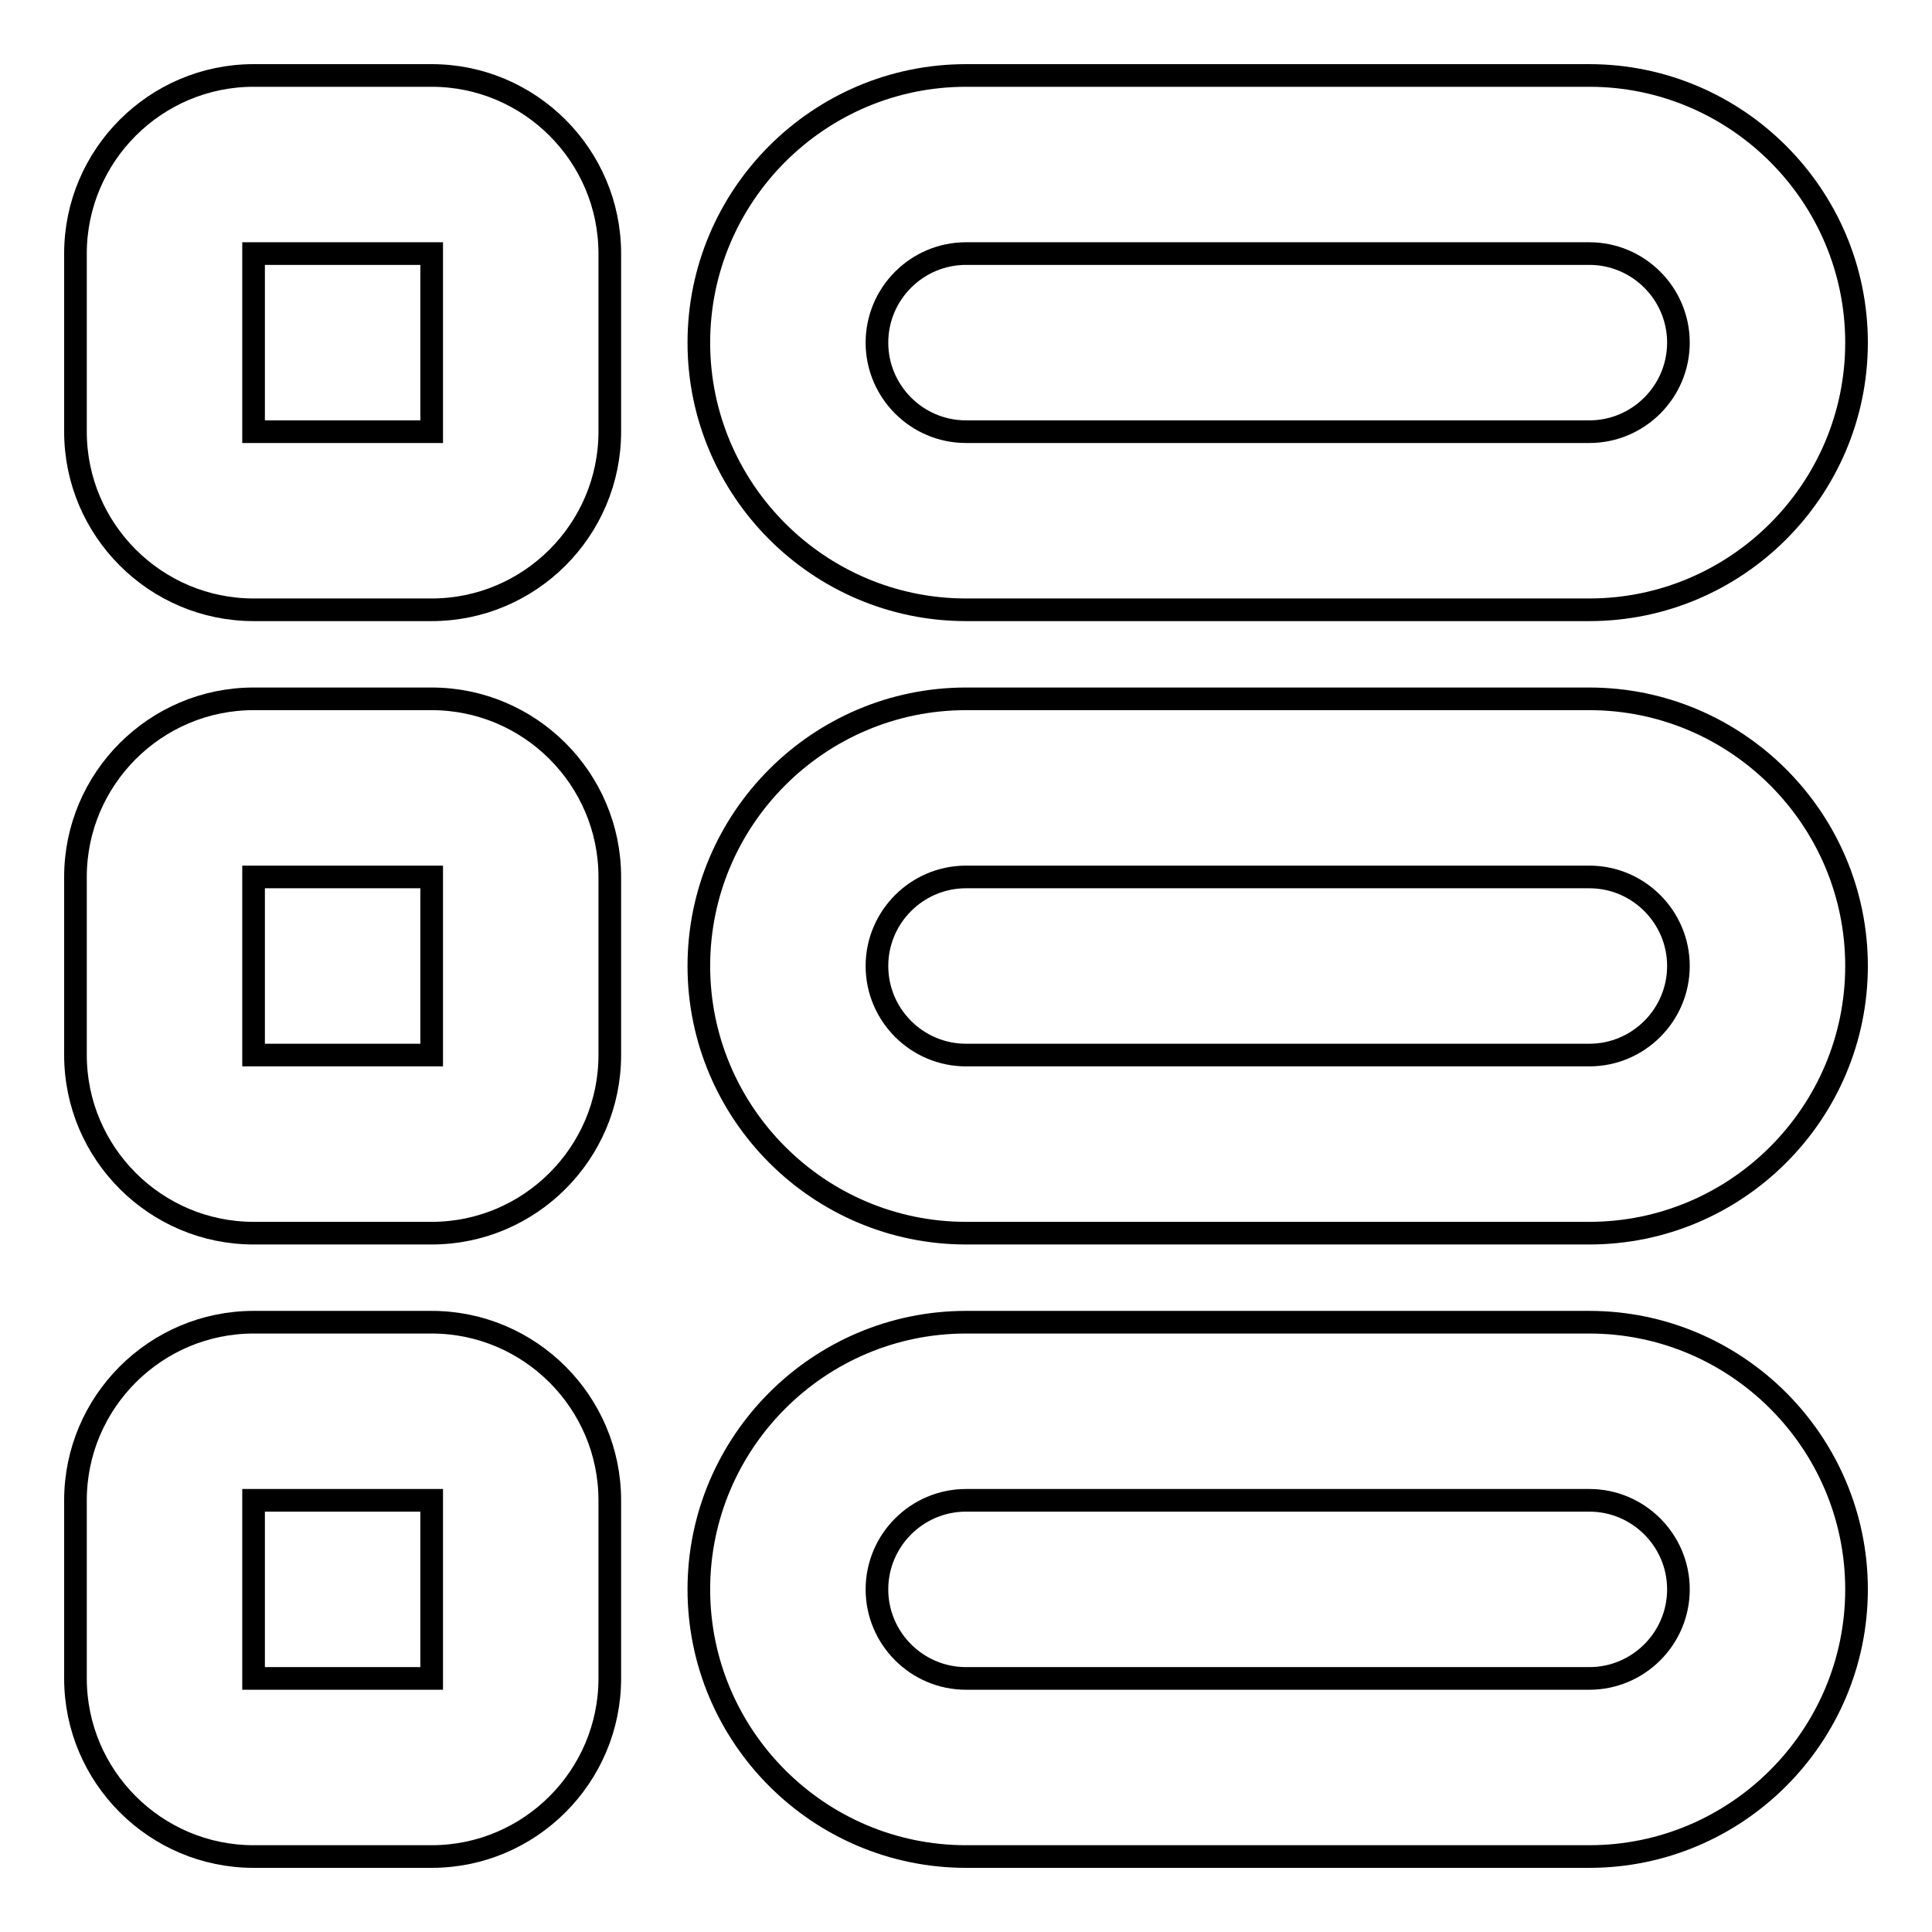
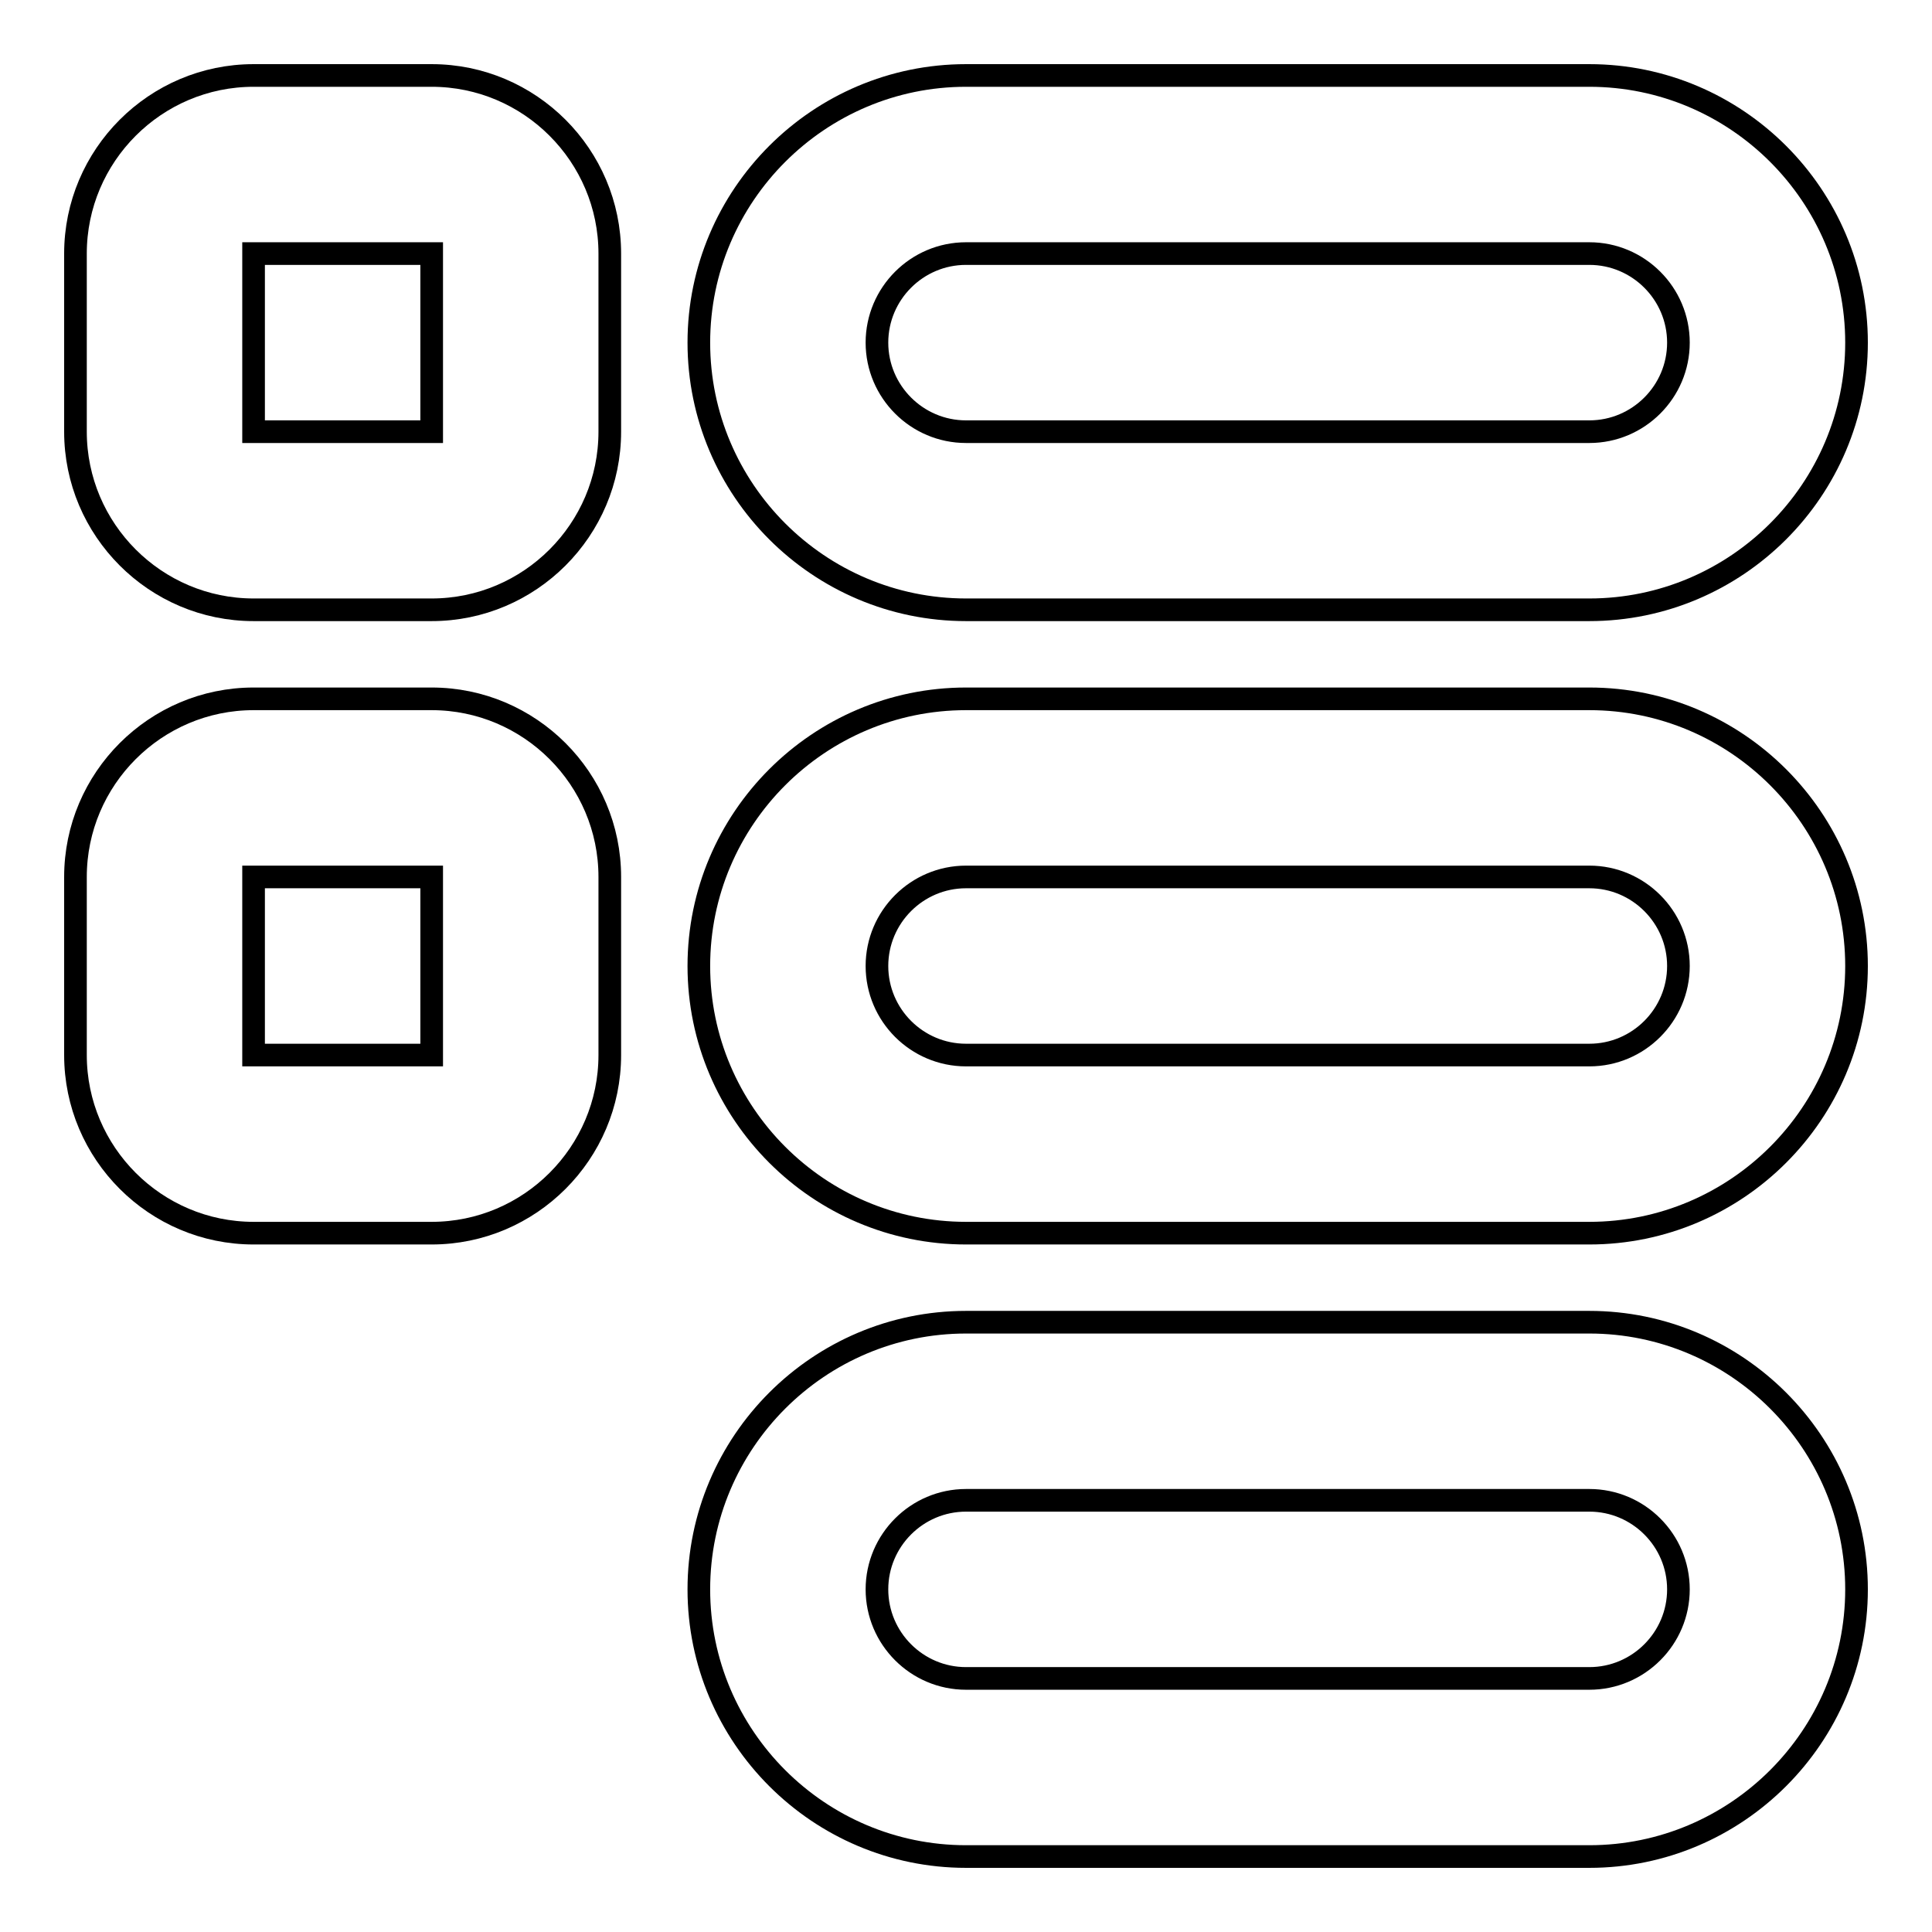
<svg xmlns="http://www.w3.org/2000/svg" version="1.1" x="0px" y="0px" viewBox="0 0 256 256" enable-background="new 0 0 256 256" xml:space="preserve">
  <g>
    <g>
      <path stroke-width="3" fill-opacity="0" stroke="#000000" d="M210.6,198.8c6.5,0,11.8,5.3,11.8,11.8s-5.3,11.8-11.8,11.8H128c-6.5,0-11.8-5.3-11.8-11.8s5.3-11.8,11.8-11.8H210.6z M210.6,175.2H128c-19.5,0-35.4,15.9-35.4,35.4c0,19.5,15.9,35.4,35.4,35.4h82.6c19.5,0,35.4-15.9,35.4-35.4C246,191.1,230.1,175.2,210.6,175.2z" />
      <path stroke-width="3" fill-opacity="0" stroke="#000000" d="M210.6,116.2c6.5,0,11.8,5.3,11.8,11.8c0,6.5-5.3,11.8-11.8,11.8H128c-6.5,0-11.8-5.3-11.8-11.8c0-6.5,5.3-11.8,11.8-11.8H210.6z M210.6,92.6H128c-19.5,0-35.4,15.9-35.4,35.4s15.9,35.4,35.4,35.4h82.6c19.5,0,35.4-15.9,35.4-35.4C246,108.5,230.1,92.6,210.6,92.6z" />
      <path stroke-width="3" fill-opacity="0" stroke="#000000" d="M210.6,33.6c6.5,0,11.8,5.3,11.8,11.8s-5.3,11.8-11.8,11.8H128c-6.5,0-11.8-5.3-11.8-11.8s5.3-11.8,11.8-11.8H210.6z M210.6,10H128c-19.5,0-35.4,15.9-35.4,35.4c0,19.5,15.9,35.4,35.4,35.4h82.6c19.5,0,35.4-15.9,35.4-35.4C246,25.9,230.1,10,210.6,10z" />
-       <path stroke-width="3" fill-opacity="0" stroke="#000000" d="M57.2,175.2H33.6c-13,0-23.6,10.6-23.6,23.6v23.6c0,13,10.6,23.6,23.6,23.6h23.6c13,0,23.6-10.6,23.6-23.6v-23.6C80.8,185.8,70.2,175.2,57.2,175.2z M57.2,222.4H33.6v-23.6h23.6V222.4z" />
      <path stroke-width="3" fill-opacity="0" stroke="#000000" d="M57.2,92.6H33.6c-13,0-23.6,10.6-23.6,23.6v23.6c0,13,10.6,23.6,23.6,23.6h23.6c13,0,23.6-10.6,23.6-23.6v-23.6C80.8,103.2,70.2,92.6,57.2,92.6z M57.2,139.8H33.6v-23.6h23.6V139.8z" />
      <path stroke-width="3" fill-opacity="0" stroke="#000000" d="M57.2,10H33.6C20.6,10,10,20.6,10,33.6v23.6c0,13,10.6,23.6,23.6,23.6h23.6c13,0,23.6-10.6,23.6-23.6V33.6C80.8,20.6,70.2,10,57.2,10z M57.2,57.2H33.6V33.6h23.6V57.2z" />
    </g>
  </g>
</svg>